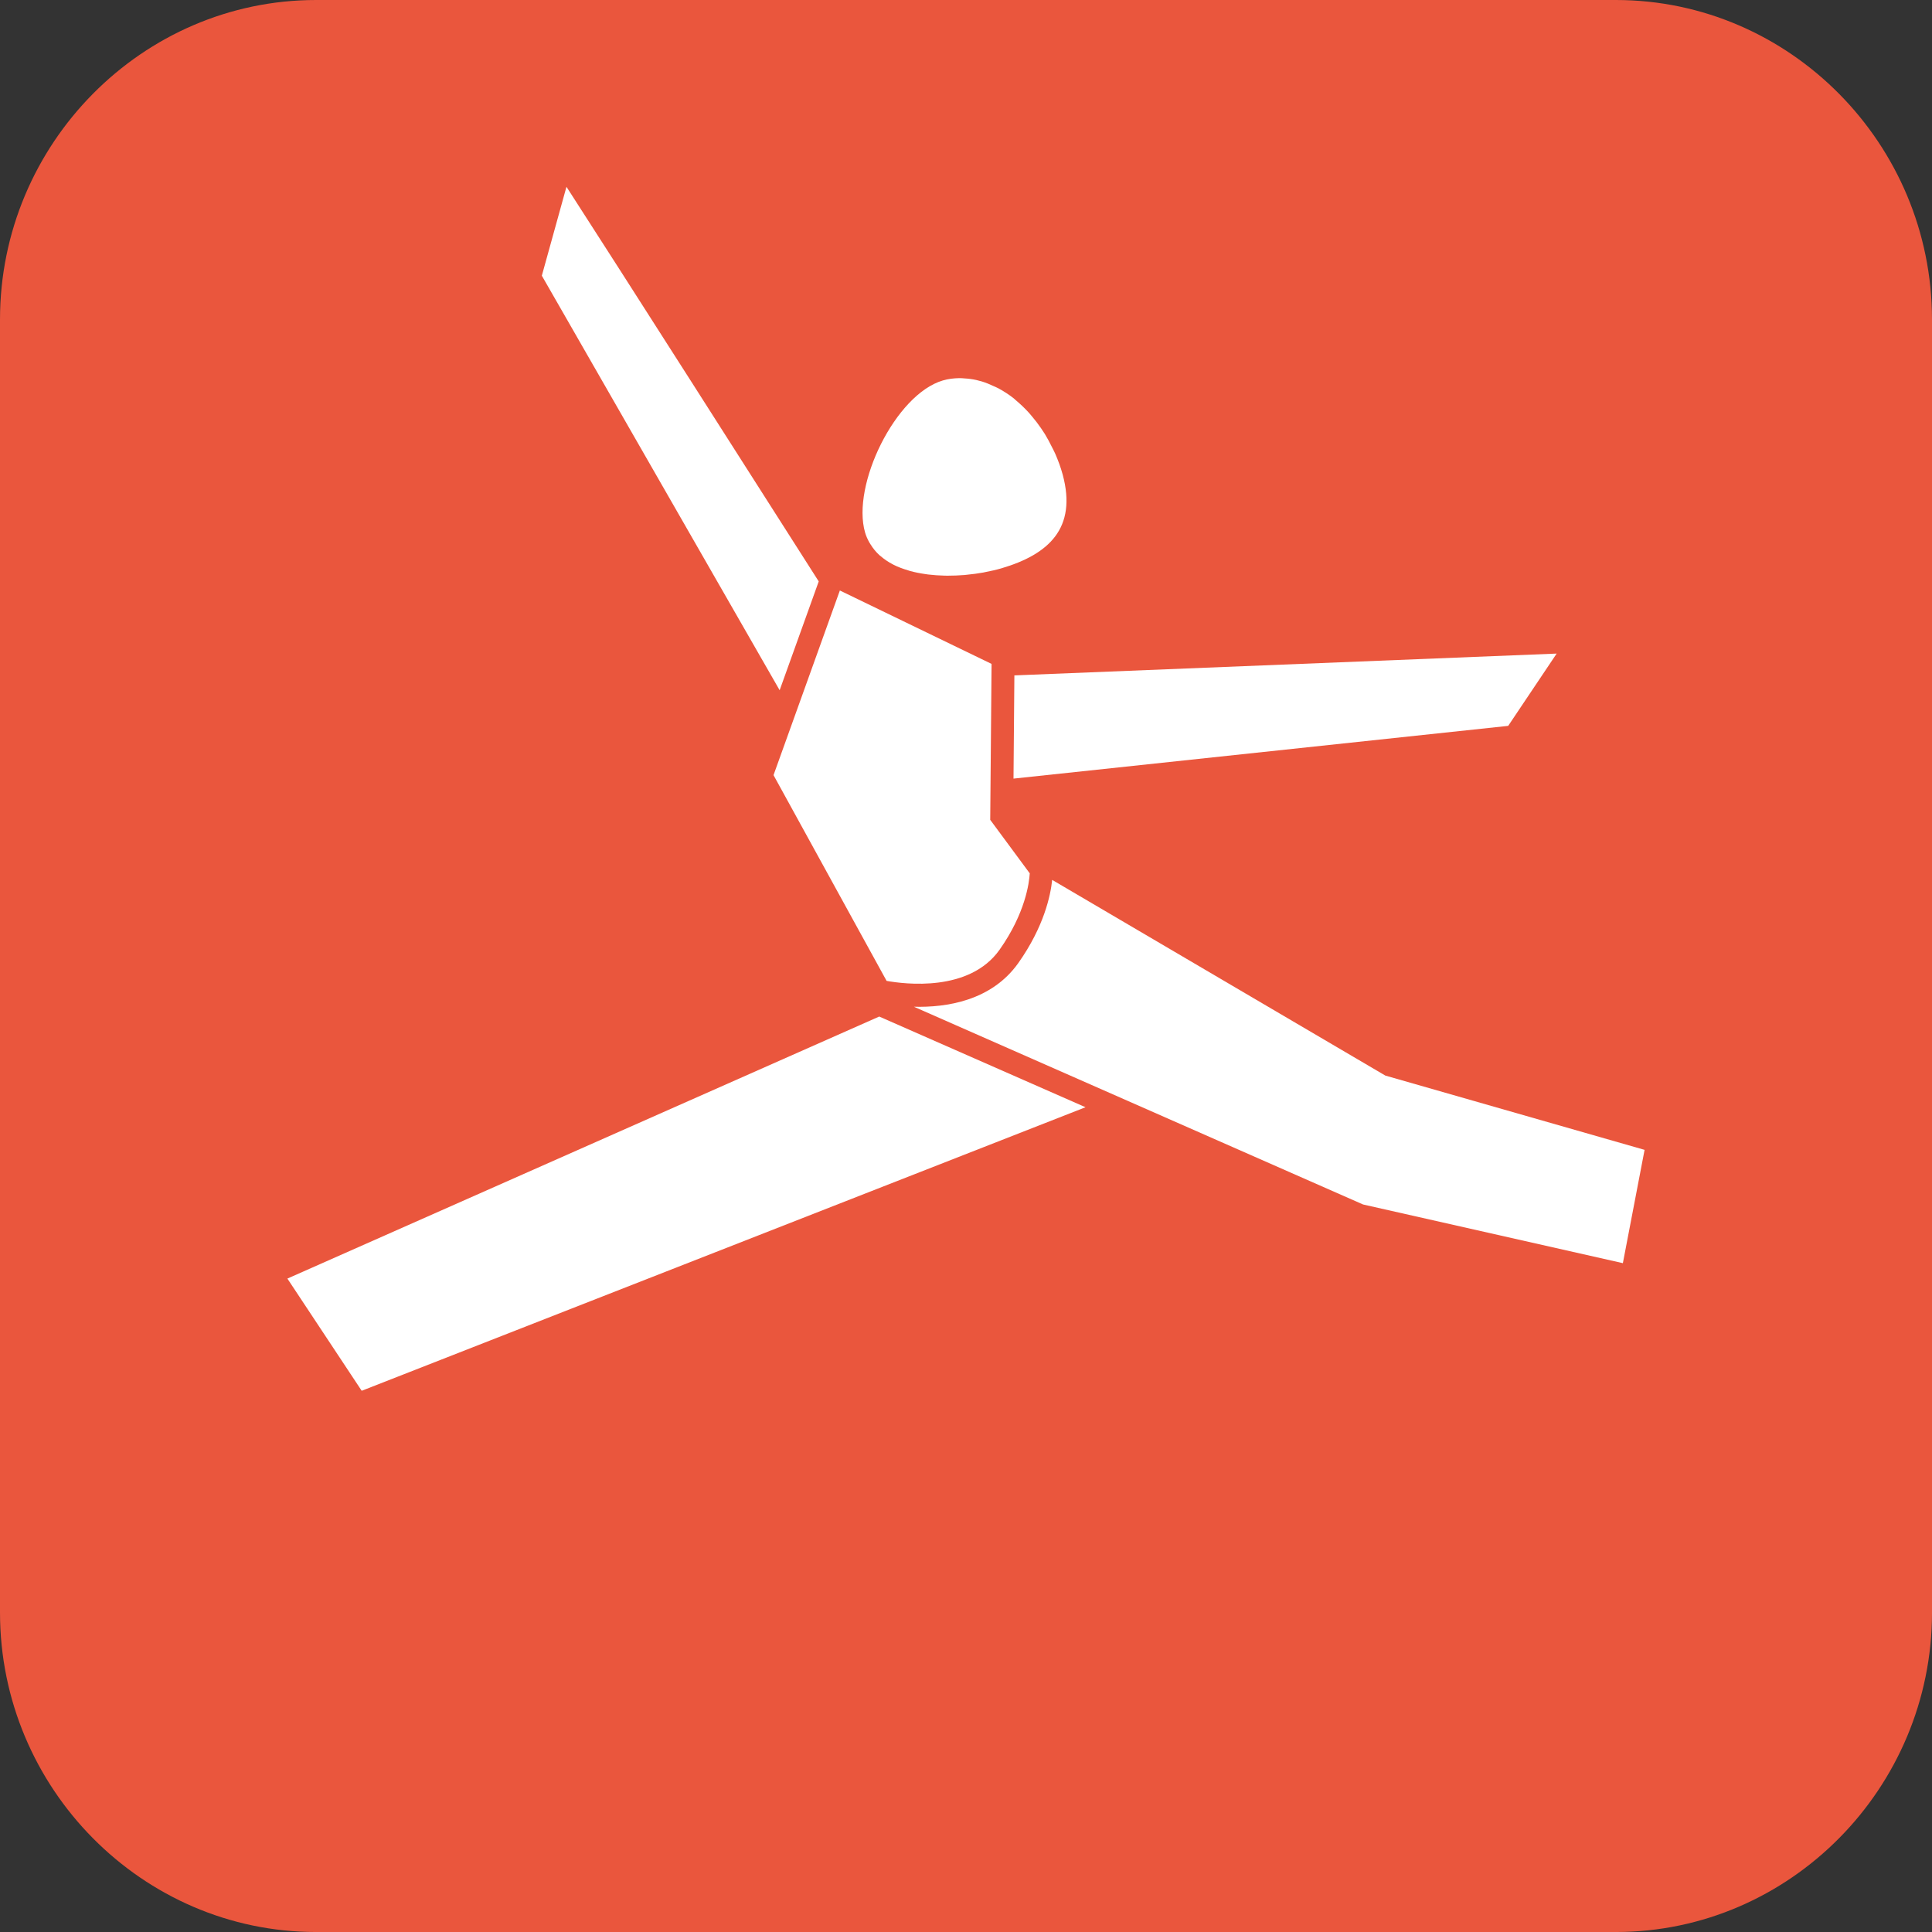
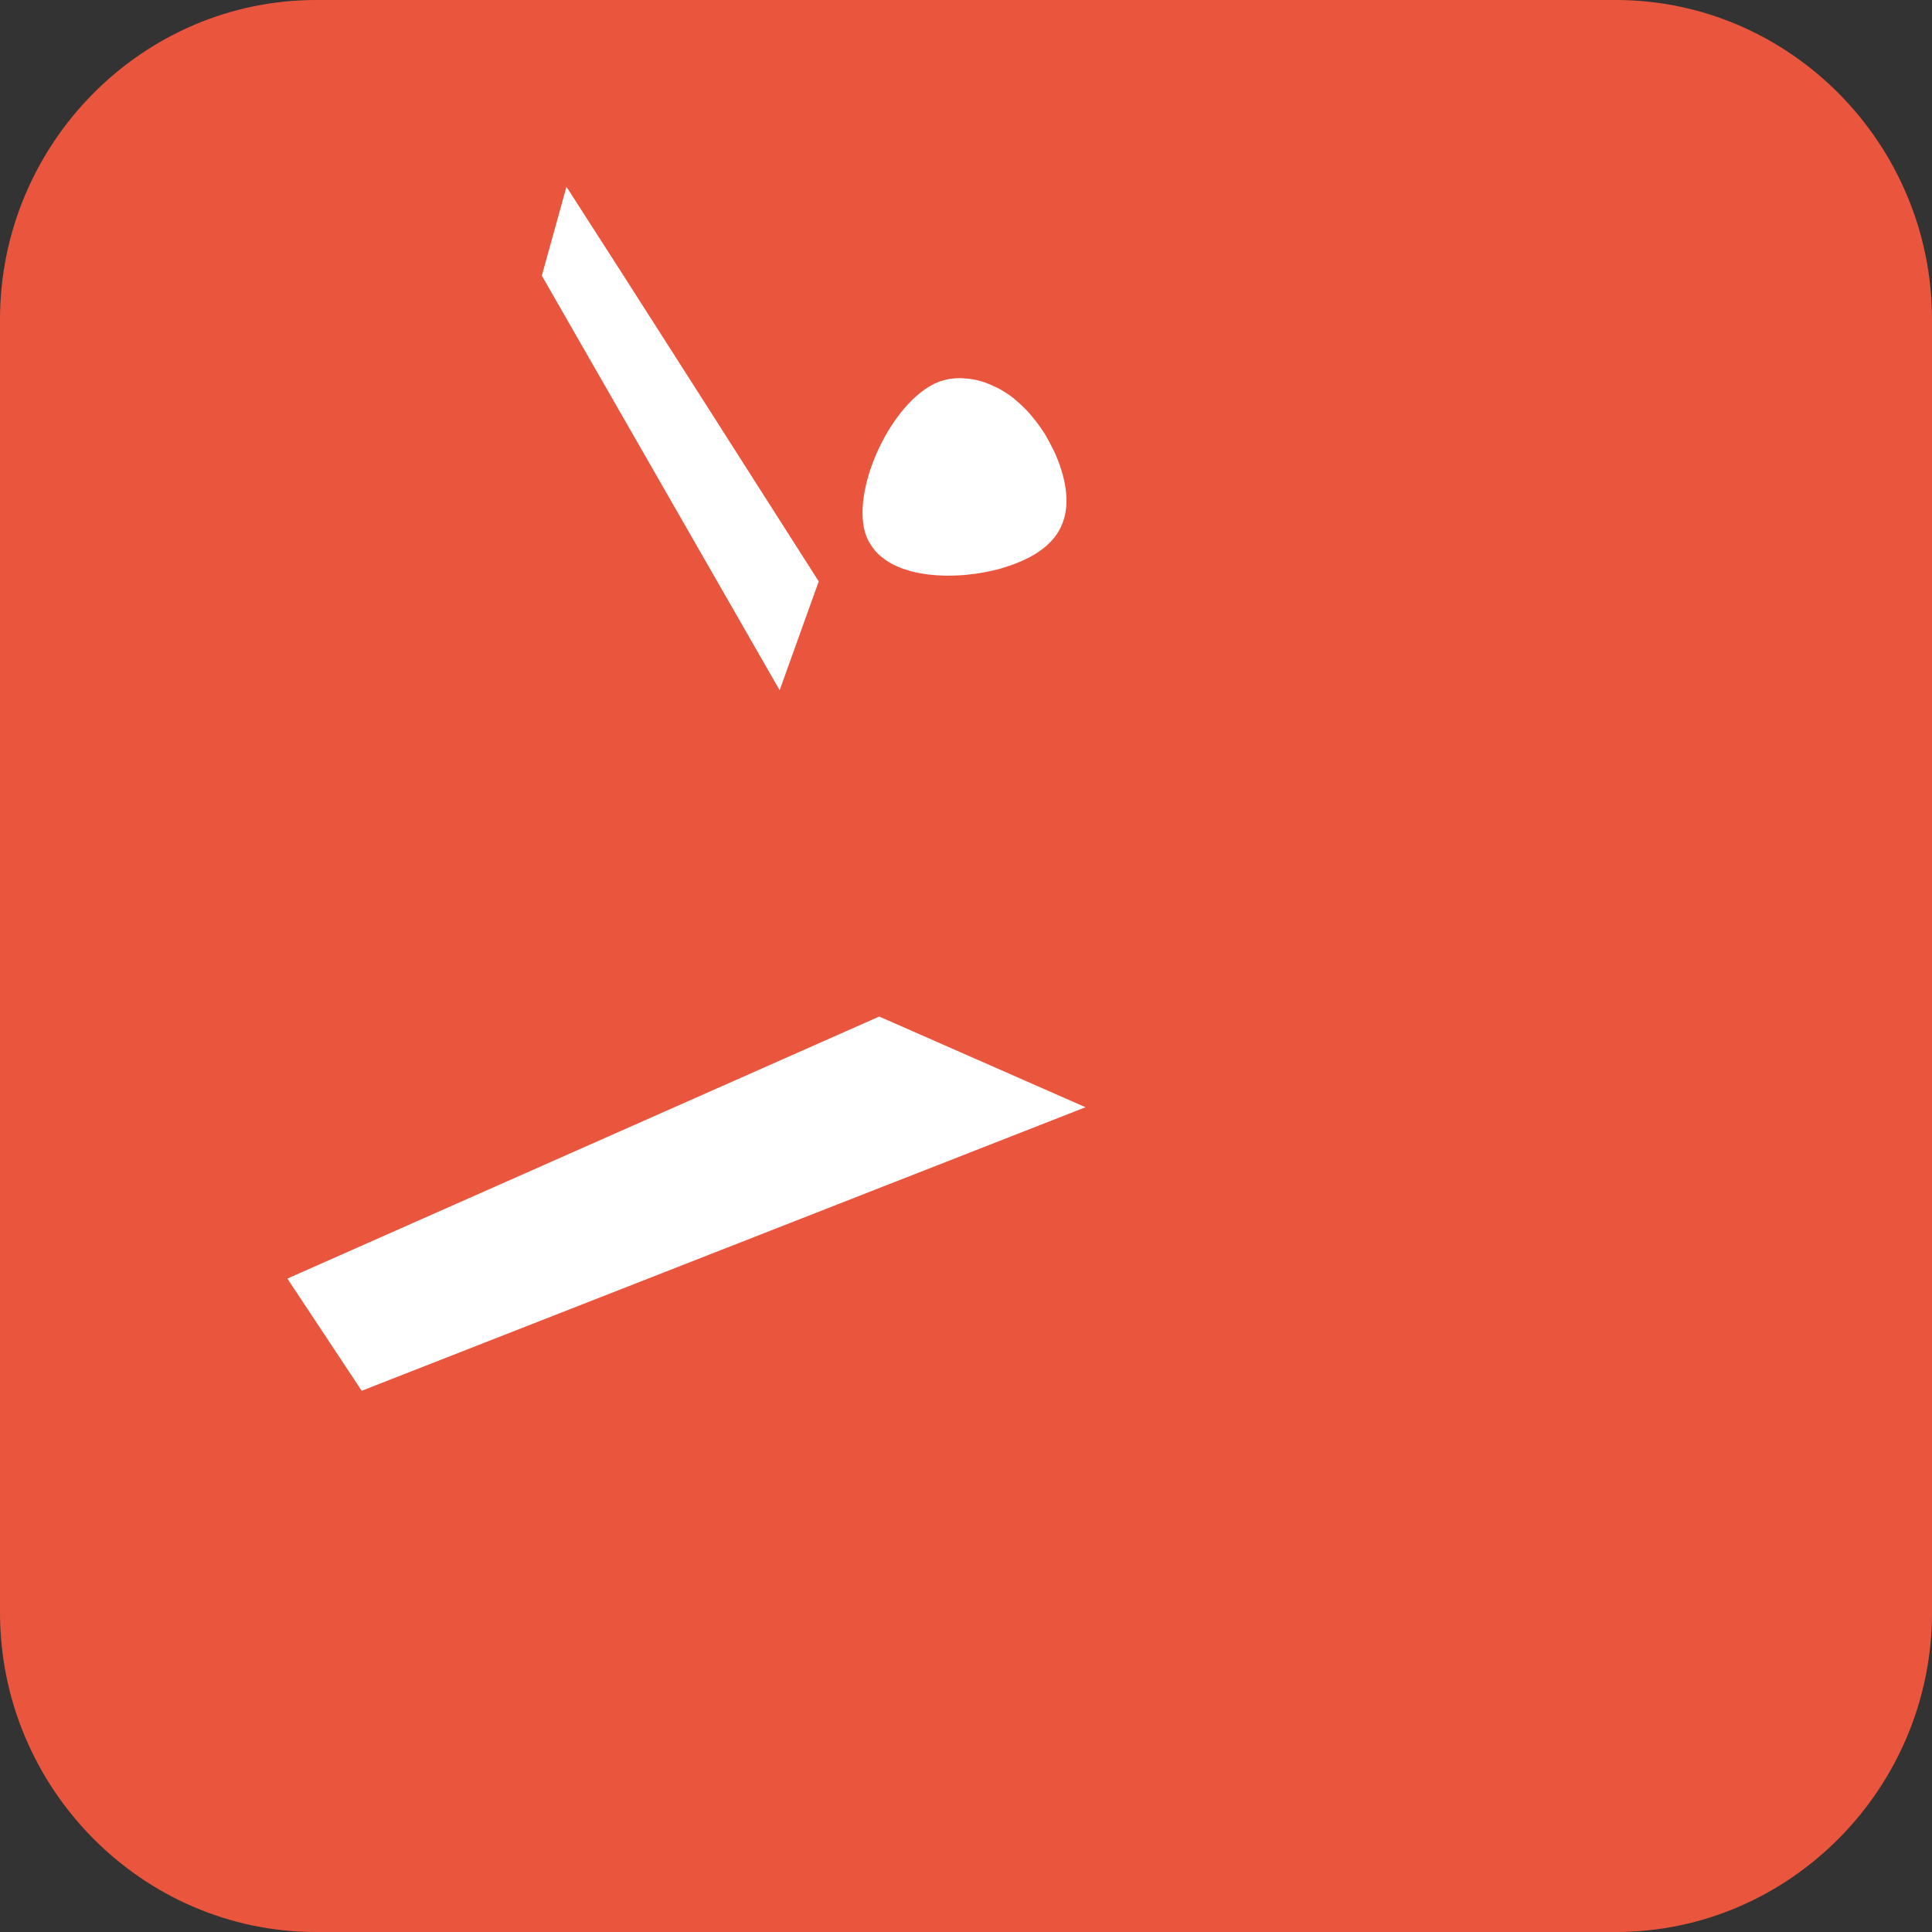
<svg xmlns="http://www.w3.org/2000/svg" version="1.1" id="Bodenturnen" x="0px" y="0px" width="141.732px" height="141.732px" viewBox="28.347 28.347 141.732 141.732" enable-background="new 28.347 28.347 141.732 141.732" xml:space="preserve">
  <rect x="28.347" y="28.347" width="141.732" height="141.732" fill="#333333" stroke="none" />
  <path fill="#EA563D" d="M170.08,146.643c0,12.89-10.438,23.437-23.197,23.437H51.538c-12.753,0-23.191-10.547-23.191-23.437V51.787  c0-12.893,10.438-23.44,23.191-23.44h95.344c12.761,0,23.197,10.547,23.197,23.44V146.643L170.08,146.643z" />
  <g>
    <polygon fill="#FFFFFF" points="49.43,122.144 54.881,130.375 107.981,109.574 92.848,102.921  " />
    <path fill="#FFFFFF" d="M91.811,67.417c0.075,0.257,0.182,0.488,0.303,0.71c0.027,0.053,0.062,0.099,0.092,0.148   c0.182,0.296,0.397,0.565,0.654,0.798c0.025,0.023,0.054,0.042,0.08,0.064c0.272,0.234,0.573,0.44,0.908,0.613   c0.008,0.004,0.015,0.01,0.021,0.013c0.34,0.175,0.71,0.31,1.097,0.426c0.043,0.013,0.083,0.028,0.127,0.041   c0.372,0.104,0.765,0.179,1.165,0.236c0.063,0.008,0.125,0.019,0.188,0.027c0.396,0.048,0.8,0.074,1.207,0.083   c0.072,0.001,0.142,0.001,0.213,0.003c0.407-0.001,0.818-0.015,1.224-0.048c0.063-0.007,0.126-0.012,0.19-0.021   c0.414-0.039,0.821-0.094,1.214-0.165c0.041-0.008,0.078-0.019,0.119-0.026c0.414-0.079,0.816-0.169,1.19-0.278   c3.479-1.022,5.569-2.947,4.502-6.882c-0.146-0.536-0.336-1.048-0.554-1.546c-0.068-0.156-0.151-0.305-0.227-0.458   c-0.164-0.332-0.335-0.657-0.523-0.965c-0.094-0.149-0.19-0.291-0.287-0.434c-0.201-0.293-0.41-0.566-0.633-0.83   c-0.104-0.123-0.205-0.249-0.313-0.364c-0.286-0.308-0.586-0.591-0.896-0.85c-0.052-0.04-0.099-0.093-0.15-0.136   c-0.365-0.288-0.744-0.531-1.133-0.742c-0.113-0.061-0.229-0.104-0.342-0.157c-0.285-0.138-0.57-0.252-0.861-0.343   c-0.139-0.041-0.277-0.077-0.416-0.109c-0.285-0.064-0.571-0.101-0.859-0.117c-0.126-0.008-0.253-0.025-0.378-0.021   c-0.409,0.007-0.814,0.052-1.213,0.169C94.046,57.268,90.795,63.935,91.811,67.417z" />
    <path fill="#FFFFFF" d="M69.903,42.05l-1.807,6.521l17.446,30.411L88.409,71C84.71,65.194,73.428,47.498,69.903,42.05z" />
-     <polygon fill="#FFFFFF" points="138.988,81.597 142.544,76.294 102.762,77.894 102.698,85.466  " />
-     <path fill="#FFFFFF" d="M101.679,98.015c1.883-2.668,2.168-4.891,2.211-5.599l-2.9-3.926l0.098-11.439l-11.129-5.385L85.093,85.21   l8.295,15.094C94.715,100.544,99.465,101.15,101.679,98.015z" />
-     <path fill="#FFFFFF" d="M148.994,112.701l-19.021-5.451l-24.438-14.354c-0.119,1.146-0.598,3.426-2.479,6.092   c-1.979,2.793-5.301,3.277-7.665,3.213l32.95,14.506l19.06,4.305L148.994,112.701z" />
  </g>
</svg>